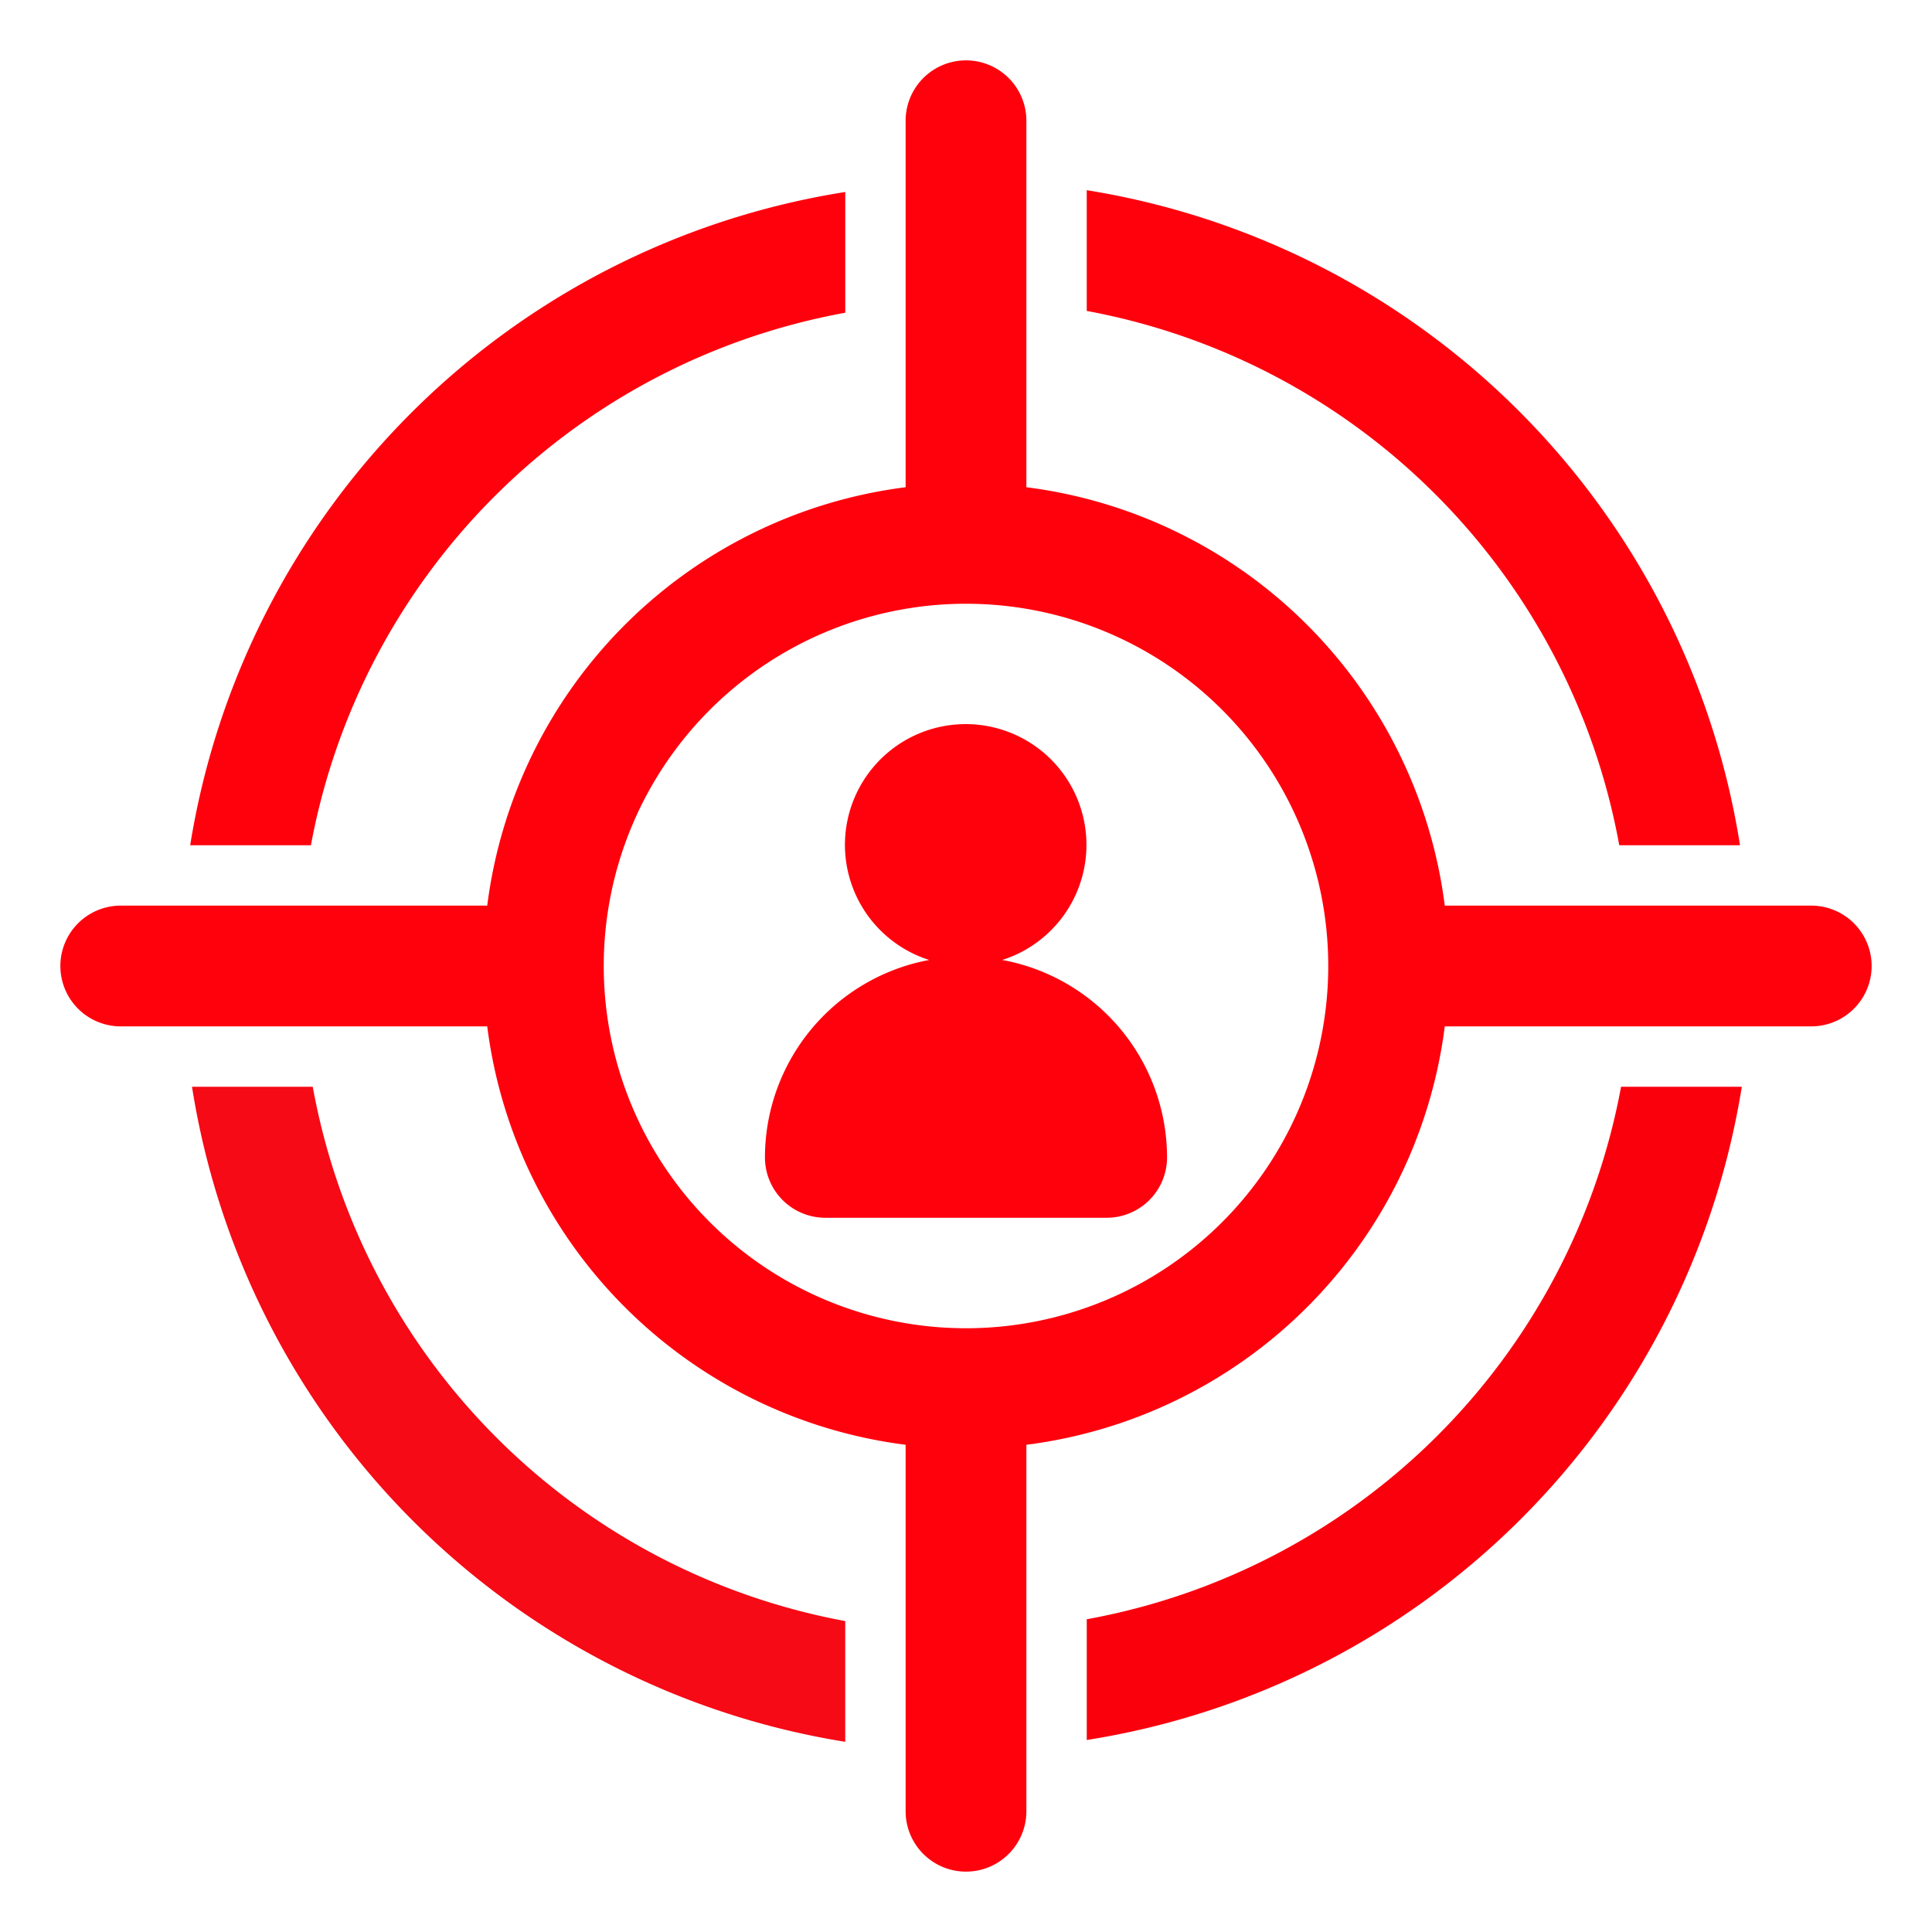
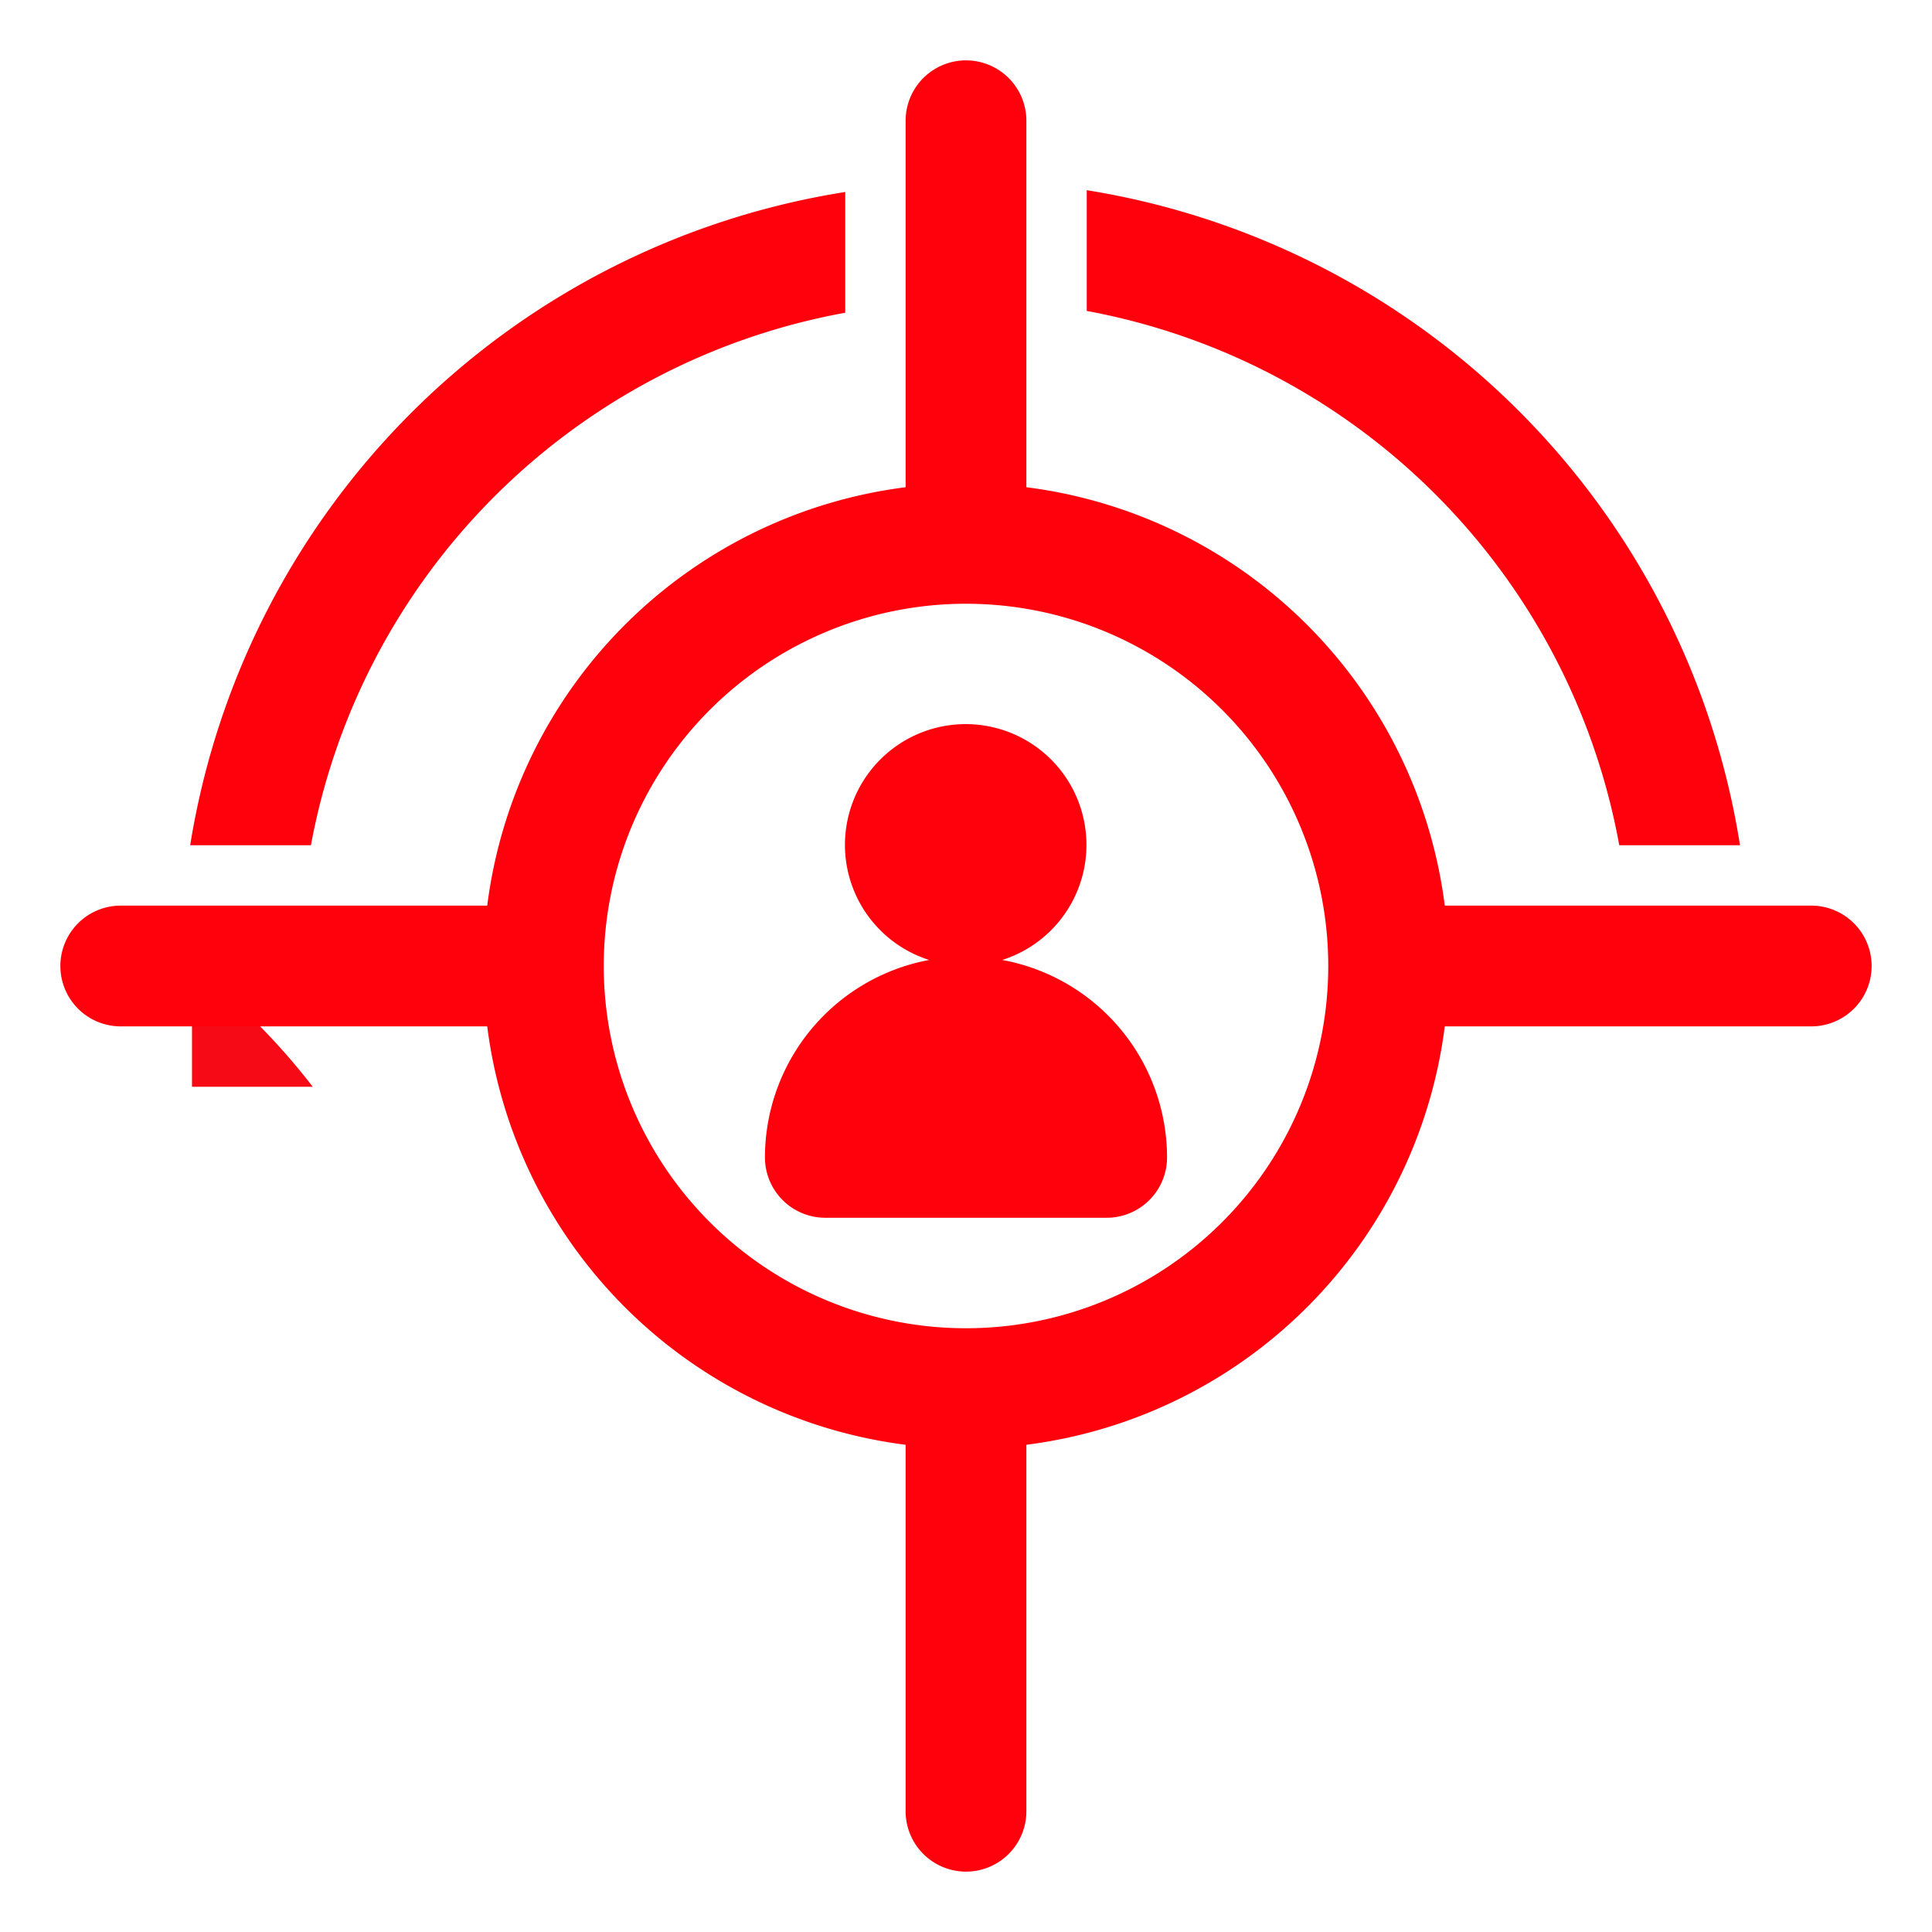
<svg xmlns="http://www.w3.org/2000/svg" viewBox="0 0 32 32">
  <title>BUSINESS</title>
  <g id="_03.FOCUS" data-name="03.FOCUS">
-     <path d="M18,26.82v2A13.05,13.05,0,0,0,28.85,18h-2A11,11,0,0,1,18,26.82Z" id="id_101" style="fill: rgb(250, 0, 13);" />
-     <path d="M5.18,18h-2A13.05,13.05,0,0,0,14,28.85v-2A11,11,0,0,1,5.18,18Z" id="id_102" style="fill: rgb(245, 10, 21);" />
+     <path d="M5.18,18h-2v-2A11,11,0,0,1,5.18,18Z" id="id_102" style="fill: rgb(245, 10, 21);" />
    <path d="M26.82,14h2A13.05,13.05,0,0,0,18,3.15v2A11,11,0,0,1,26.82,14Z" id="id_103" style="fill: rgb(255, 0, 13);" />
    <path d="M14,5.18v-2A13.05,13.05,0,0,0,3.15,14h2A11,11,0,0,1,14,5.18Z" id="id_104" style="fill: rgb(255, 0, 13);" />
    <path d="M16.6,15.9a2,2,0,1,0-1.21,0,3.33,3.33,0,0,0-2.72,3.27,1,1,0,0,0,1,1h4.66a1,1,0,0,0,1-1A3.33,3.33,0,0,0,16.6,15.9Z" id="id_105" style="fill: rgb(255, 0, 13);" />
    <path d="M30,15H23.93A8,8,0,0,0,17,8.07V2a1,1,0,0,0-2,0V8.07A8,8,0,0,0,8.07,15H2a1,1,0,0,0,0,2H8.07A8,8,0,0,0,15,23.93V30a1,1,0,0,0,2,0V23.93A8,8,0,0,0,23.93,17H30a1,1,0,0,0,0-2ZM16,22a6,6,0,1,1,6-6A6,6,0,0,1,16,22Z" id="id_106" style="fill: rgb(255, 0, 13);" />
  </g>
</svg>